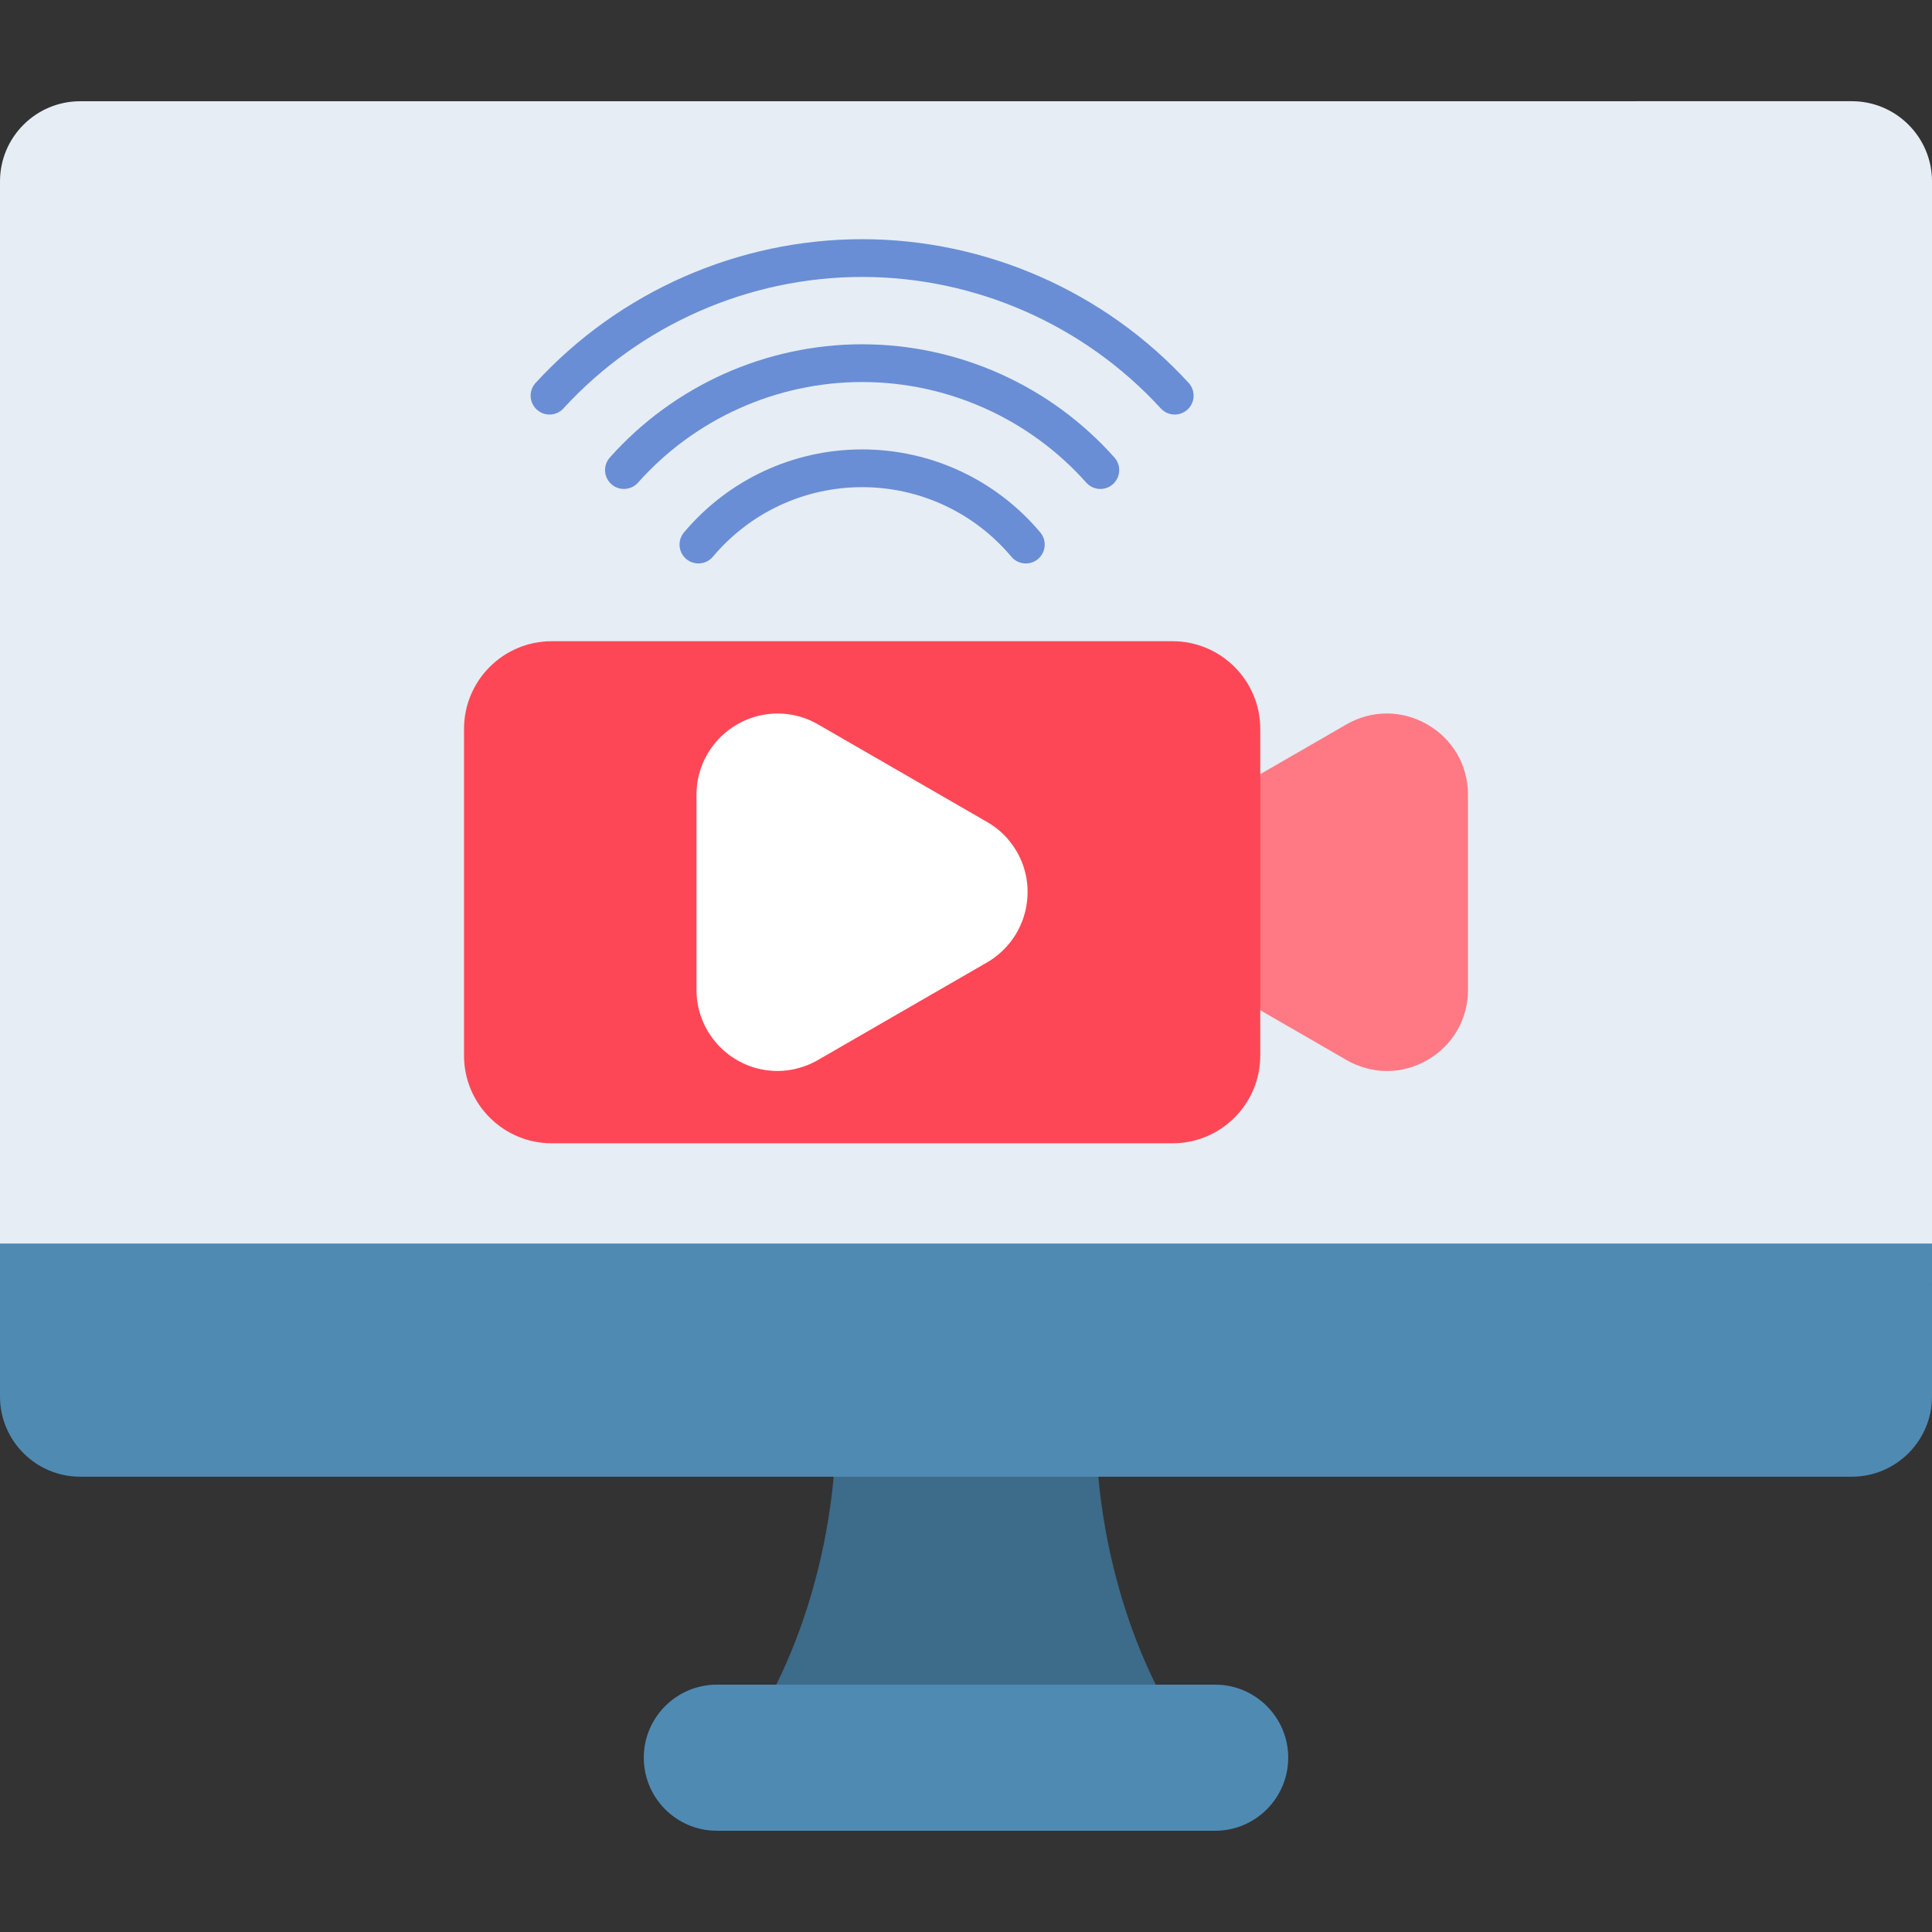
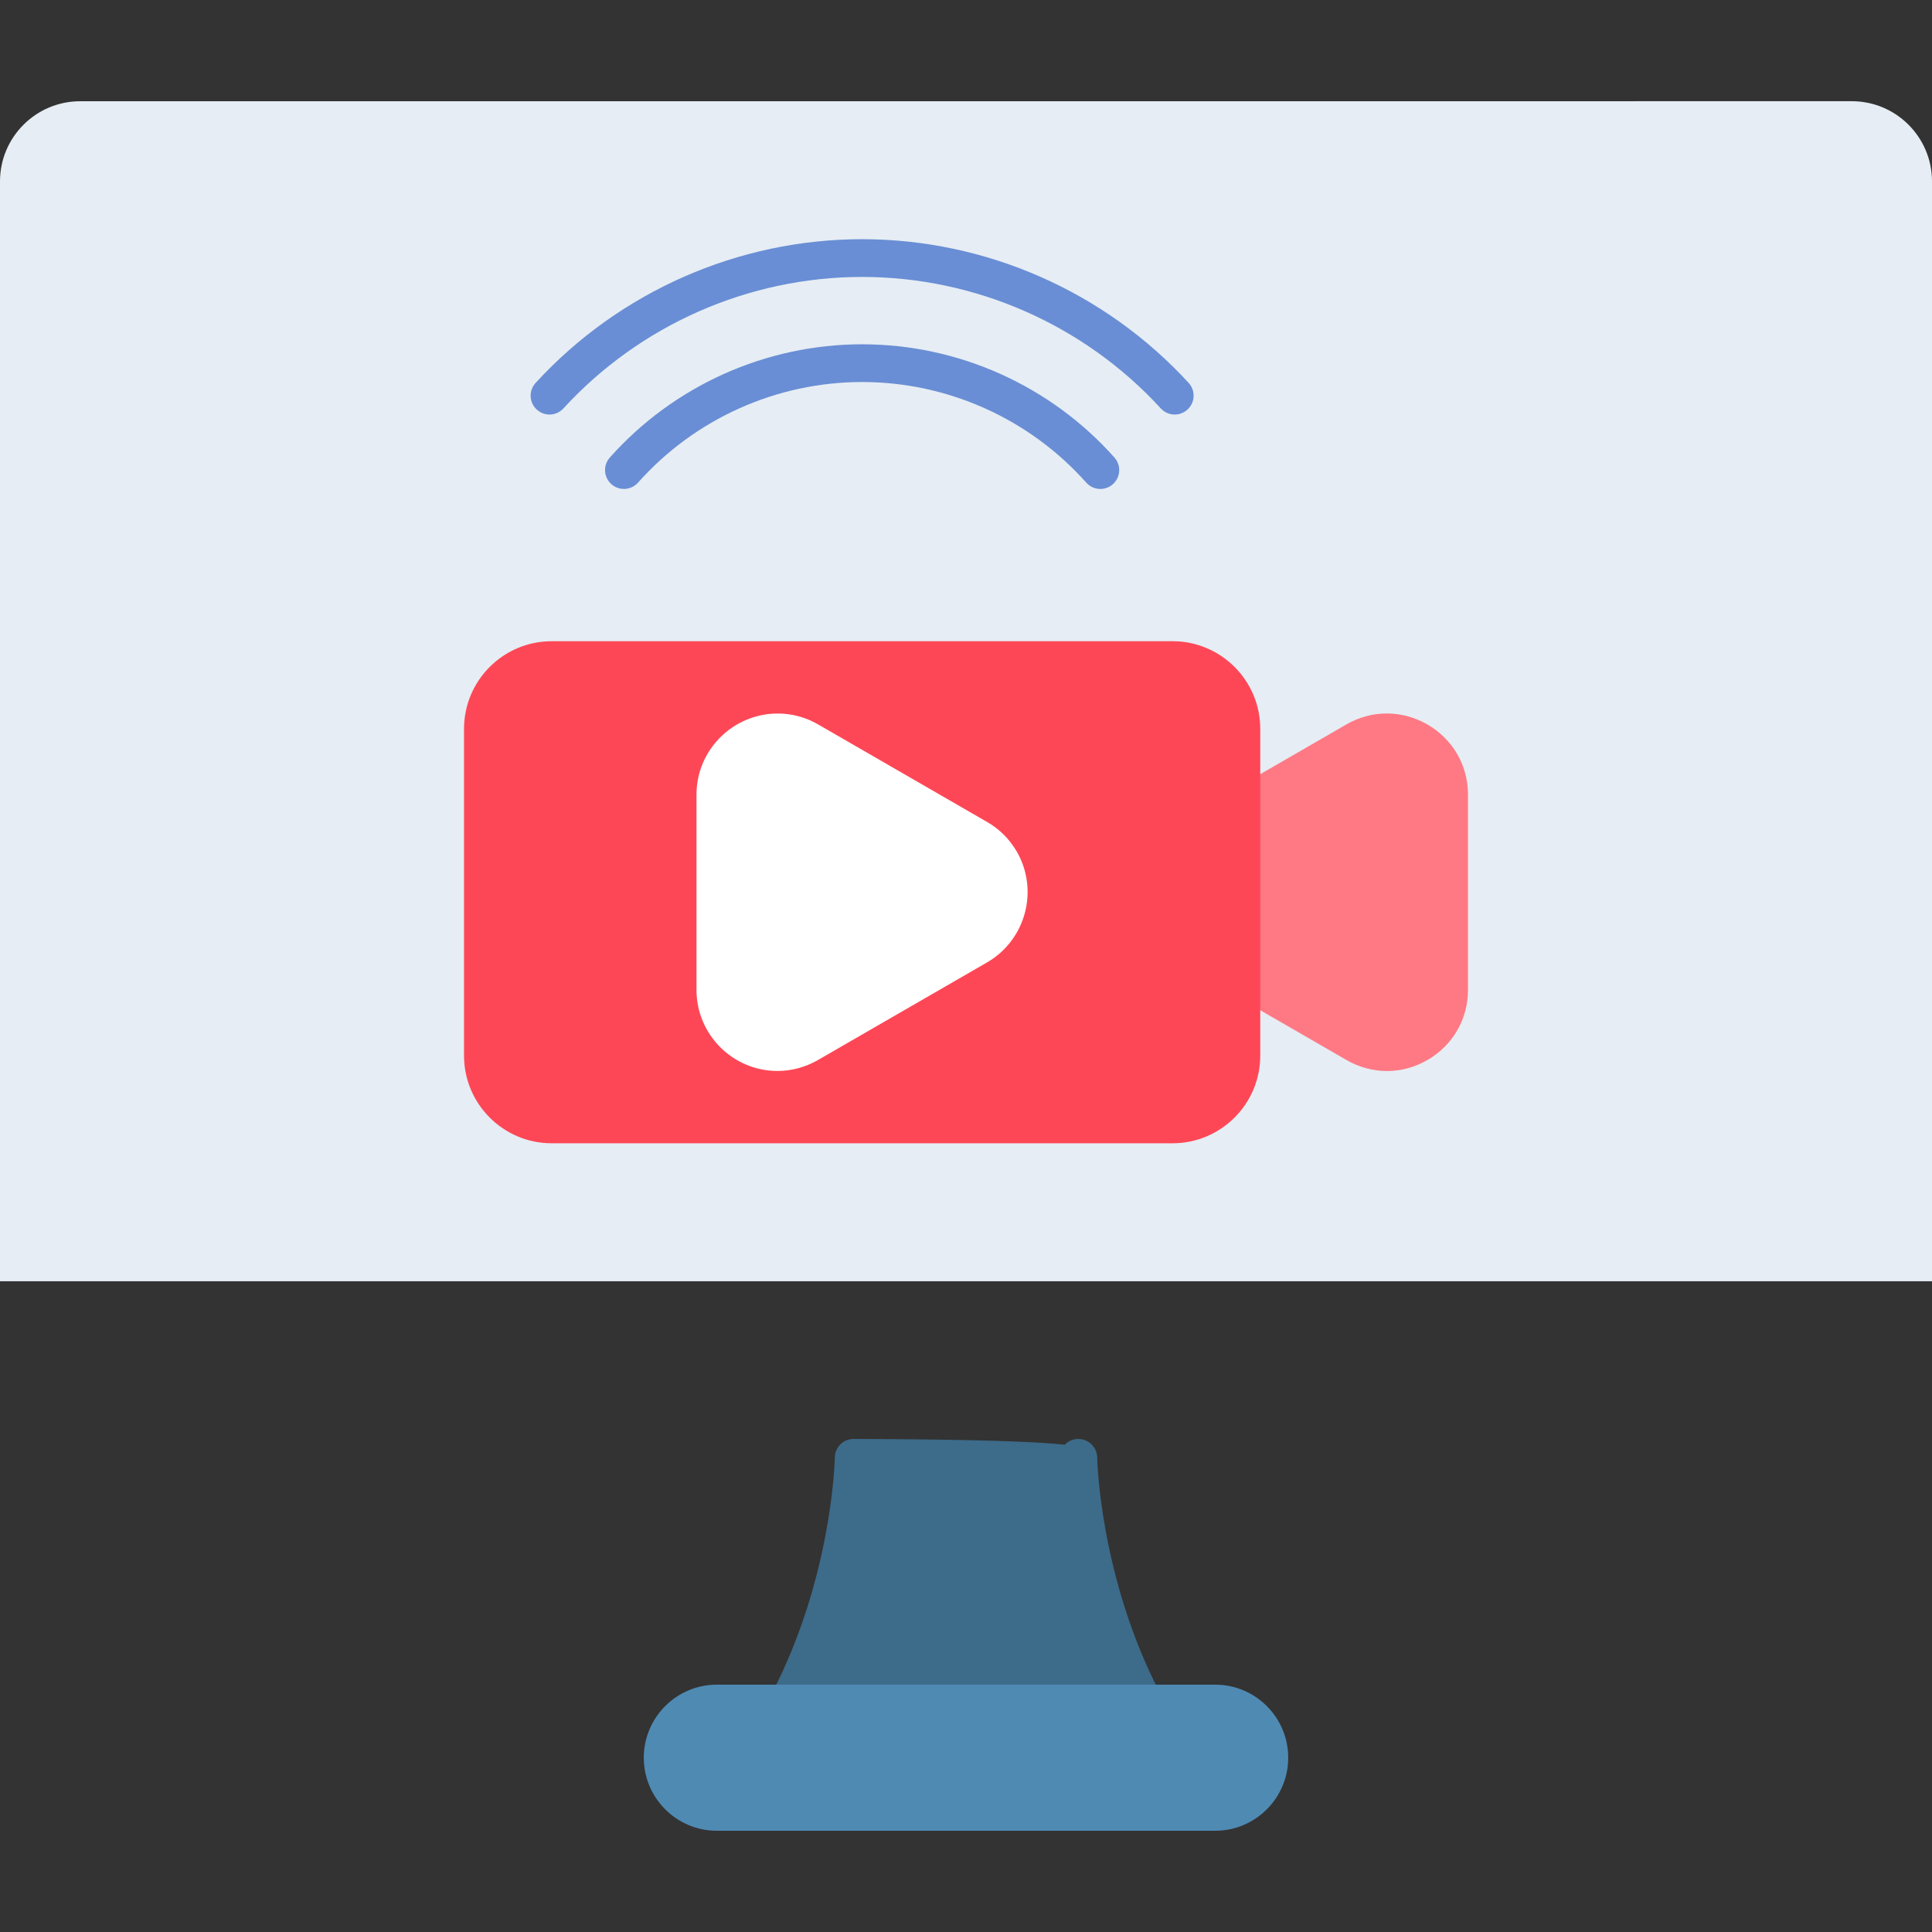
<svg xmlns="http://www.w3.org/2000/svg" clip-rule="evenodd" fill-rule="evenodd" height="512" image-rendering="optimizeQuality" shape-rendering="geometricPrecision" text-rendering="geometricPrecision" viewBox="0 0 512 512" width="512">
  <rect x="0" y="0" width="512" height="512" fill="#333333" stroke="none" />
  <g id="Layer_x0020_1">
    <g id="_2737233390288">
      <g>
        <path d="m0 339.55v-291.49c0-11.71 9.53-21.23 21.24-21.23l469.52-.01c11.71 0 21.24 9.53 21.24 21.24v291.49h-71.21-118.58-66.21-32.19-186.62-37.19z" fill="#e6edf4" />
        <path d="m208.64 456.45c-.73-.02-1.47-.21-2.17-.57-2.45-1.28-3.39-4.3-2.11-6.75 16.26-31.09 16.87-62.54 16.87-62.86.04-2.76 2.28-5 5.07-4.93 2.28.03 42.21-.02 55.87 1.53.89-.93 2.14-1.52 3.54-1.53h.06c2.73 0 4.96 2.19 5 4.93 0 .32.61 31.77 16.87 62.86 1.28 2.45.34 5.47-2.11 6.75-.74.38-1.53.57-2.31.57-1.81 0-91.83 6.83-92.72 5.13s-1.49-3.41-1.86-5.13z" fill="#3d6b8a" />
        <g fill="#4f8ab3">
          <path d="m322.03 485.17h-132.06c-10.67 0-19.36-8.68-19.36-19.36s8.69-19.36 19.36-19.36h132.06c10.68 0 19.36 8.68 19.36 19.36s-8.68 19.36-19.36 19.36z" />
-           <path d="m223.81 329.55h-186.62-37.19v40.55c0 11.71 9.53 21.24 21.24 21.24h199.69 10.05 50.04 10.05 199.69c11.71 0 21.24-9.53 21.24-21.24v-40.55h-71.21-118.58-66.21z" />
        </g>
      </g>
      <g>
        <g id="_362878176">
          <path d="m145.62 109.86c-1.2 0-2.41-.44-3.37-1.32-2.04-1.86-2.18-5.03-.31-7.06 22.18-24.2 53.72-38.09 86.53-38.09 32.82 0 64.36 13.89 86.54 38.09 1.86 2.03 1.73 5.2-.31 7.06-2.04 1.87-5.2 1.73-7.07-.3-20.29-22.15-49.14-34.85-79.16-34.85-30.01 0-58.87 12.7-79.16 34.85-.98 1.07-2.33 1.62-3.69 1.62z" fill="#698ed5" />
        </g>
        <g id="_362878392">
          <path d="m291.6 129.58c-1.37 0-2.74-.57-3.73-1.68-15.08-16.94-36.73-26.66-59.4-26.66-22.66 0-44.31 9.72-59.39 26.66-1.84 2.06-5 2.25-7.06.41s-2.25-5-.41-7.06c16.98-19.07 41.35-30.01 66.86-30.01 25.52 0 49.89 10.94 66.87 30.01 1.83 2.06 1.65 5.22-.41 7.06-.95.85-2.14 1.27-3.33 1.27z" fill="#698ed5" />
        </g>
        <g id="_362878104">
-           <path d="m271.86 149.32c-1.42 0-2.84-.6-3.83-1.78-9.85-11.72-24.27-18.44-39.56-18.44s-29.7 6.72-39.55 18.44c-1.78 2.11-4.93 2.38-7.05.61-2.11-1.78-2.39-4.93-.61-7.05 11.76-13.98 28.96-22 47.21-22s35.46 8.02 47.22 22c1.77 2.12 1.5 5.27-.61 7.05-.94.79-2.08 1.17-3.22 1.17z" fill="#698ed5" />
-         </g>
+           </g>
      </g>
      <g>
        <path d="m367.58 283.83c-3.66 0-7.32-.96-10.67-2.87l-30.43-17.57c-2.39-1.38-3.21-4.44-1.83-6.83 1.28-2.23 4.02-3.09 6.32-2.09-2.5-13.84-5.38-36.52-6.32-38.15-1.38-2.39-.56-5.45 1.83-6.83l30.35-17.52c6.7-3.87 14.72-3.85 21.45.03 6.73 3.89 10.75 10.83 10.75 18.56v51.8c0 7.72-4.01 14.65-10.73 18.55-3.35 1.94-7.03 2.92-10.72 2.92z" fill="#fe7984" />
        <path d="m310.75 302.98h-164.55c-12.81 0-23.23-10.42-23.23-23.23v-86.59c0-12.81 10.42-23.23 23.23-23.23h164.55c12.81 0 23.23 10.42 23.23 23.23v86.59c0 12.81-10.42 23.23-23.23 23.23z" fill="#fe4756" />
        <path d="m206.06 283.82c-11.84 0-21.48-9.63-21.48-21.47v-51.79c0-11.84 9.67-21.47 21.56-21.47 3.7 0 7.39.99 10.65 2.88l44.85 25.89c3.26 1.88 5.81 4.43 7.81 7.8 5.92 10.25 2.4 23.39-7.8 29.35l-44.92 25.93c-3.31 1.89-6.99 2.88-10.67 2.88z" fill="#fff" />
      </g>
    </g>
  </g>
</svg>